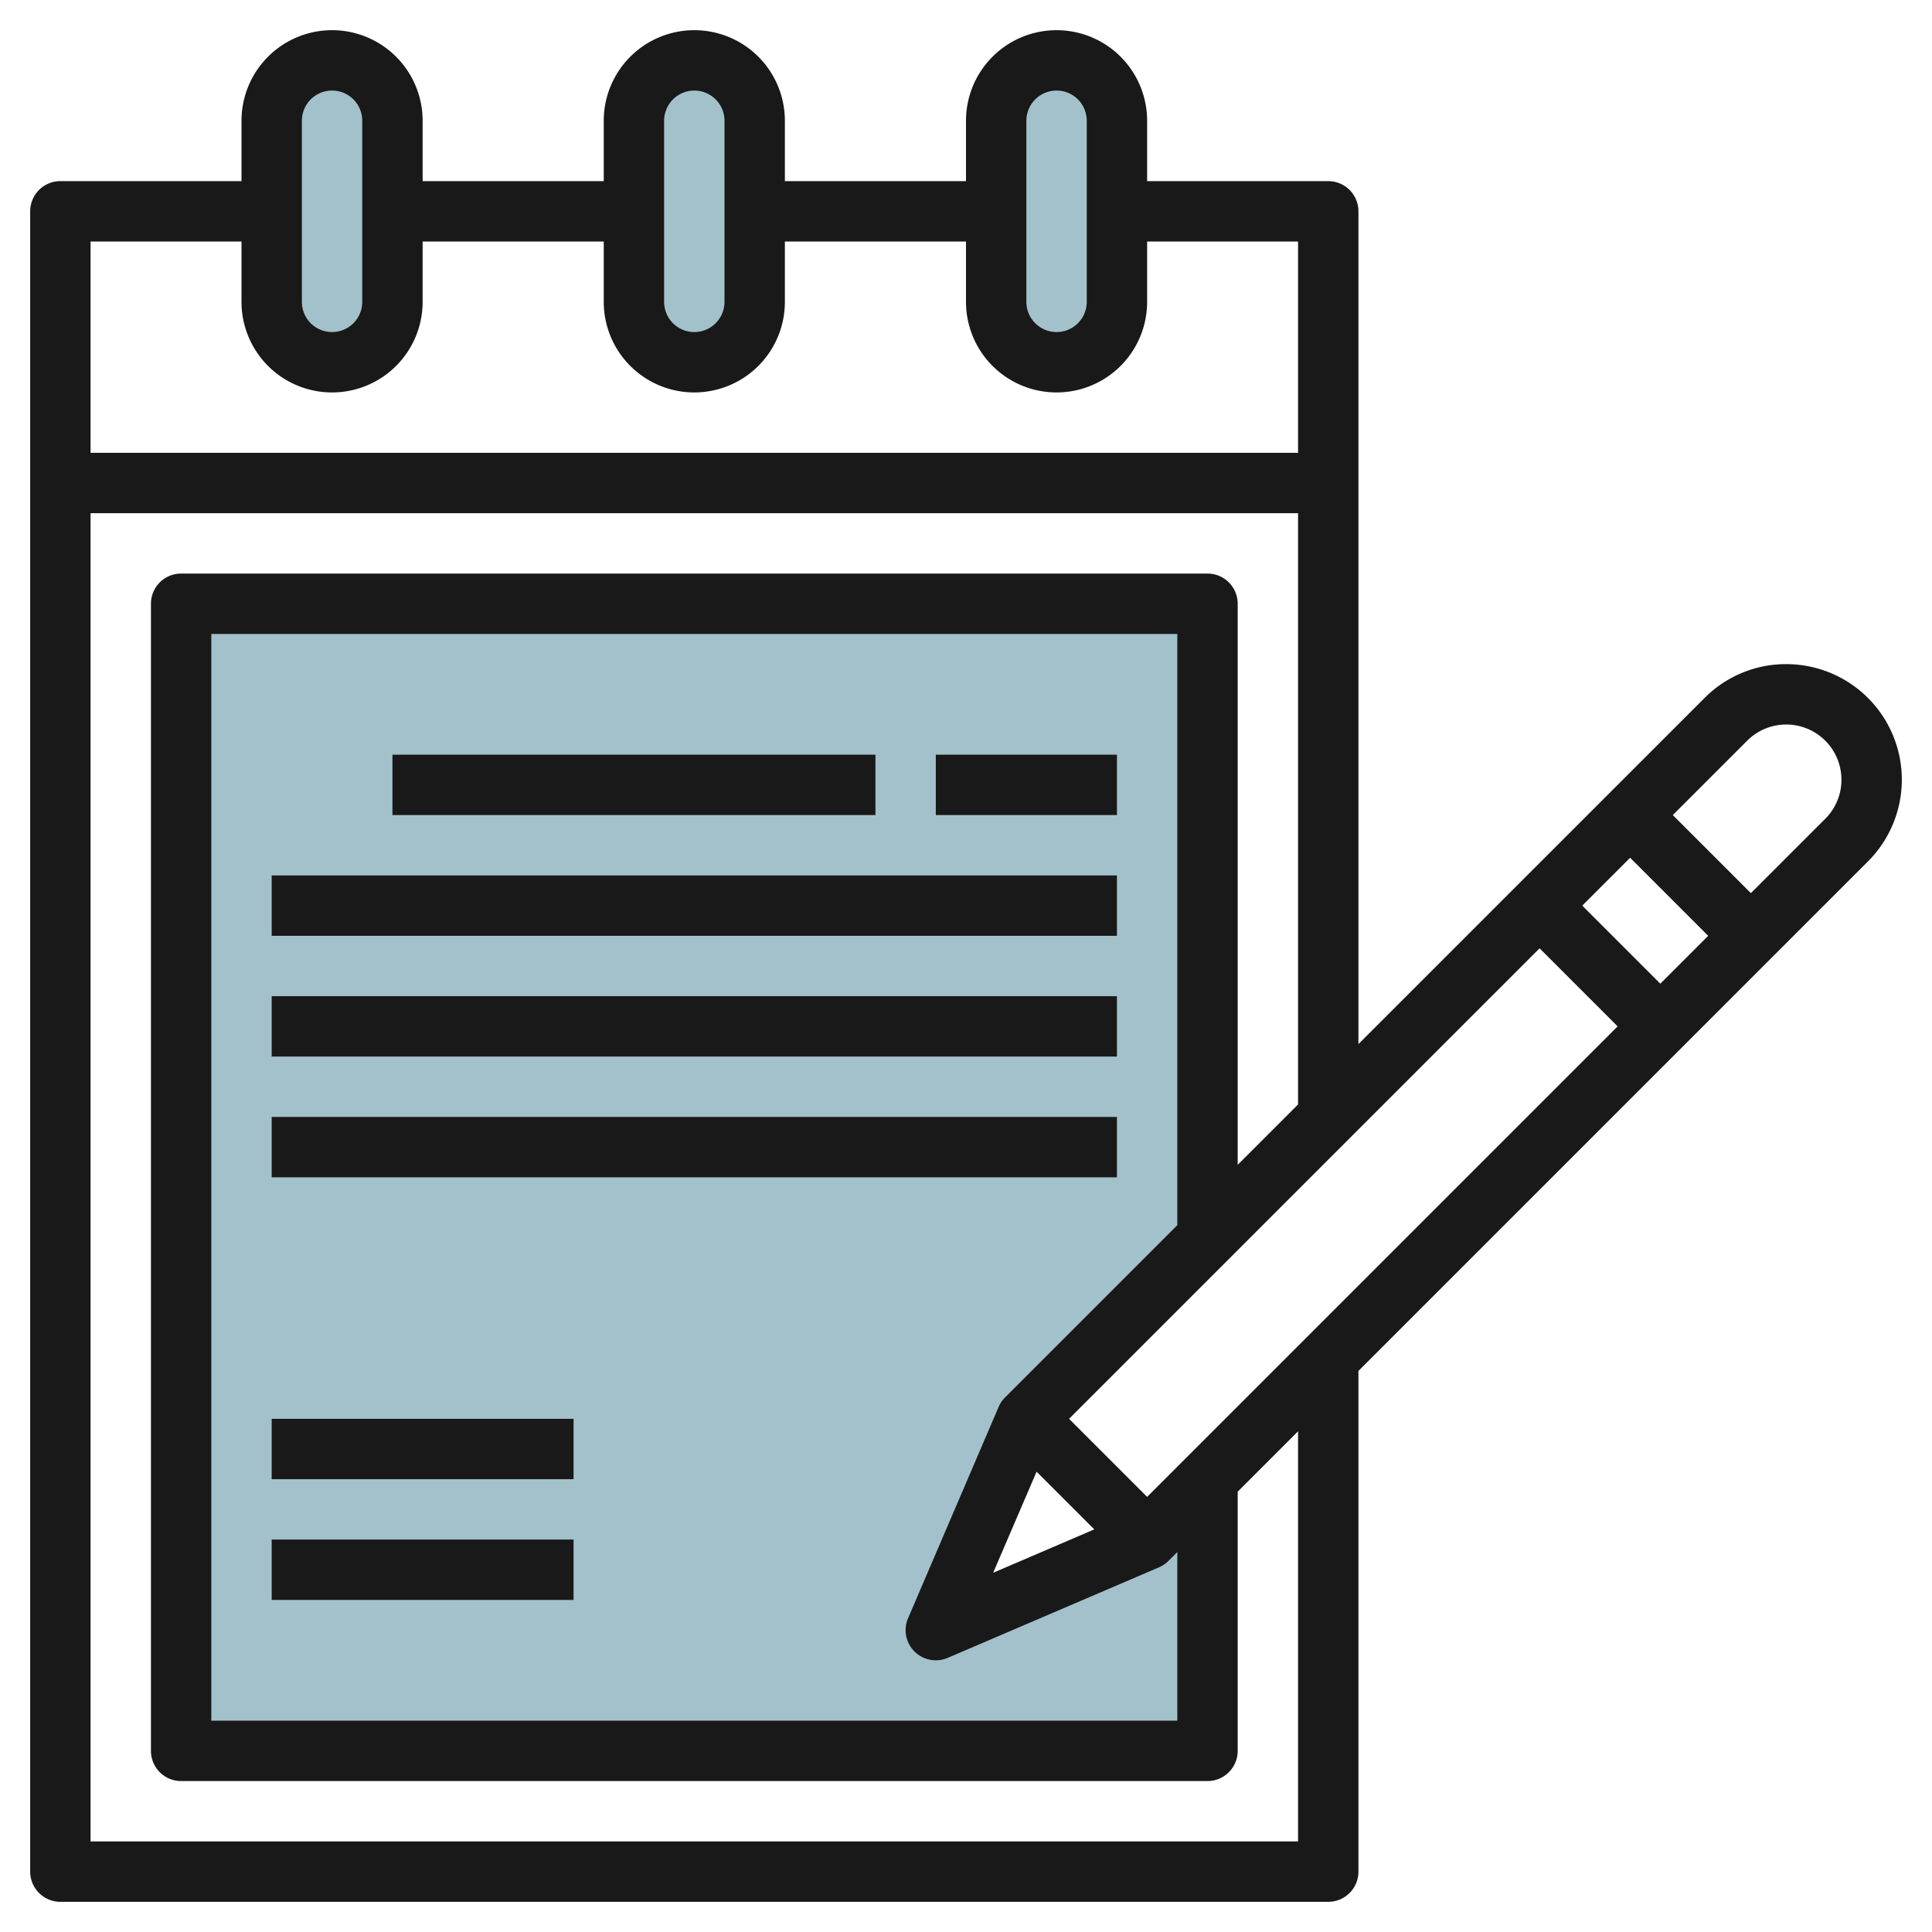
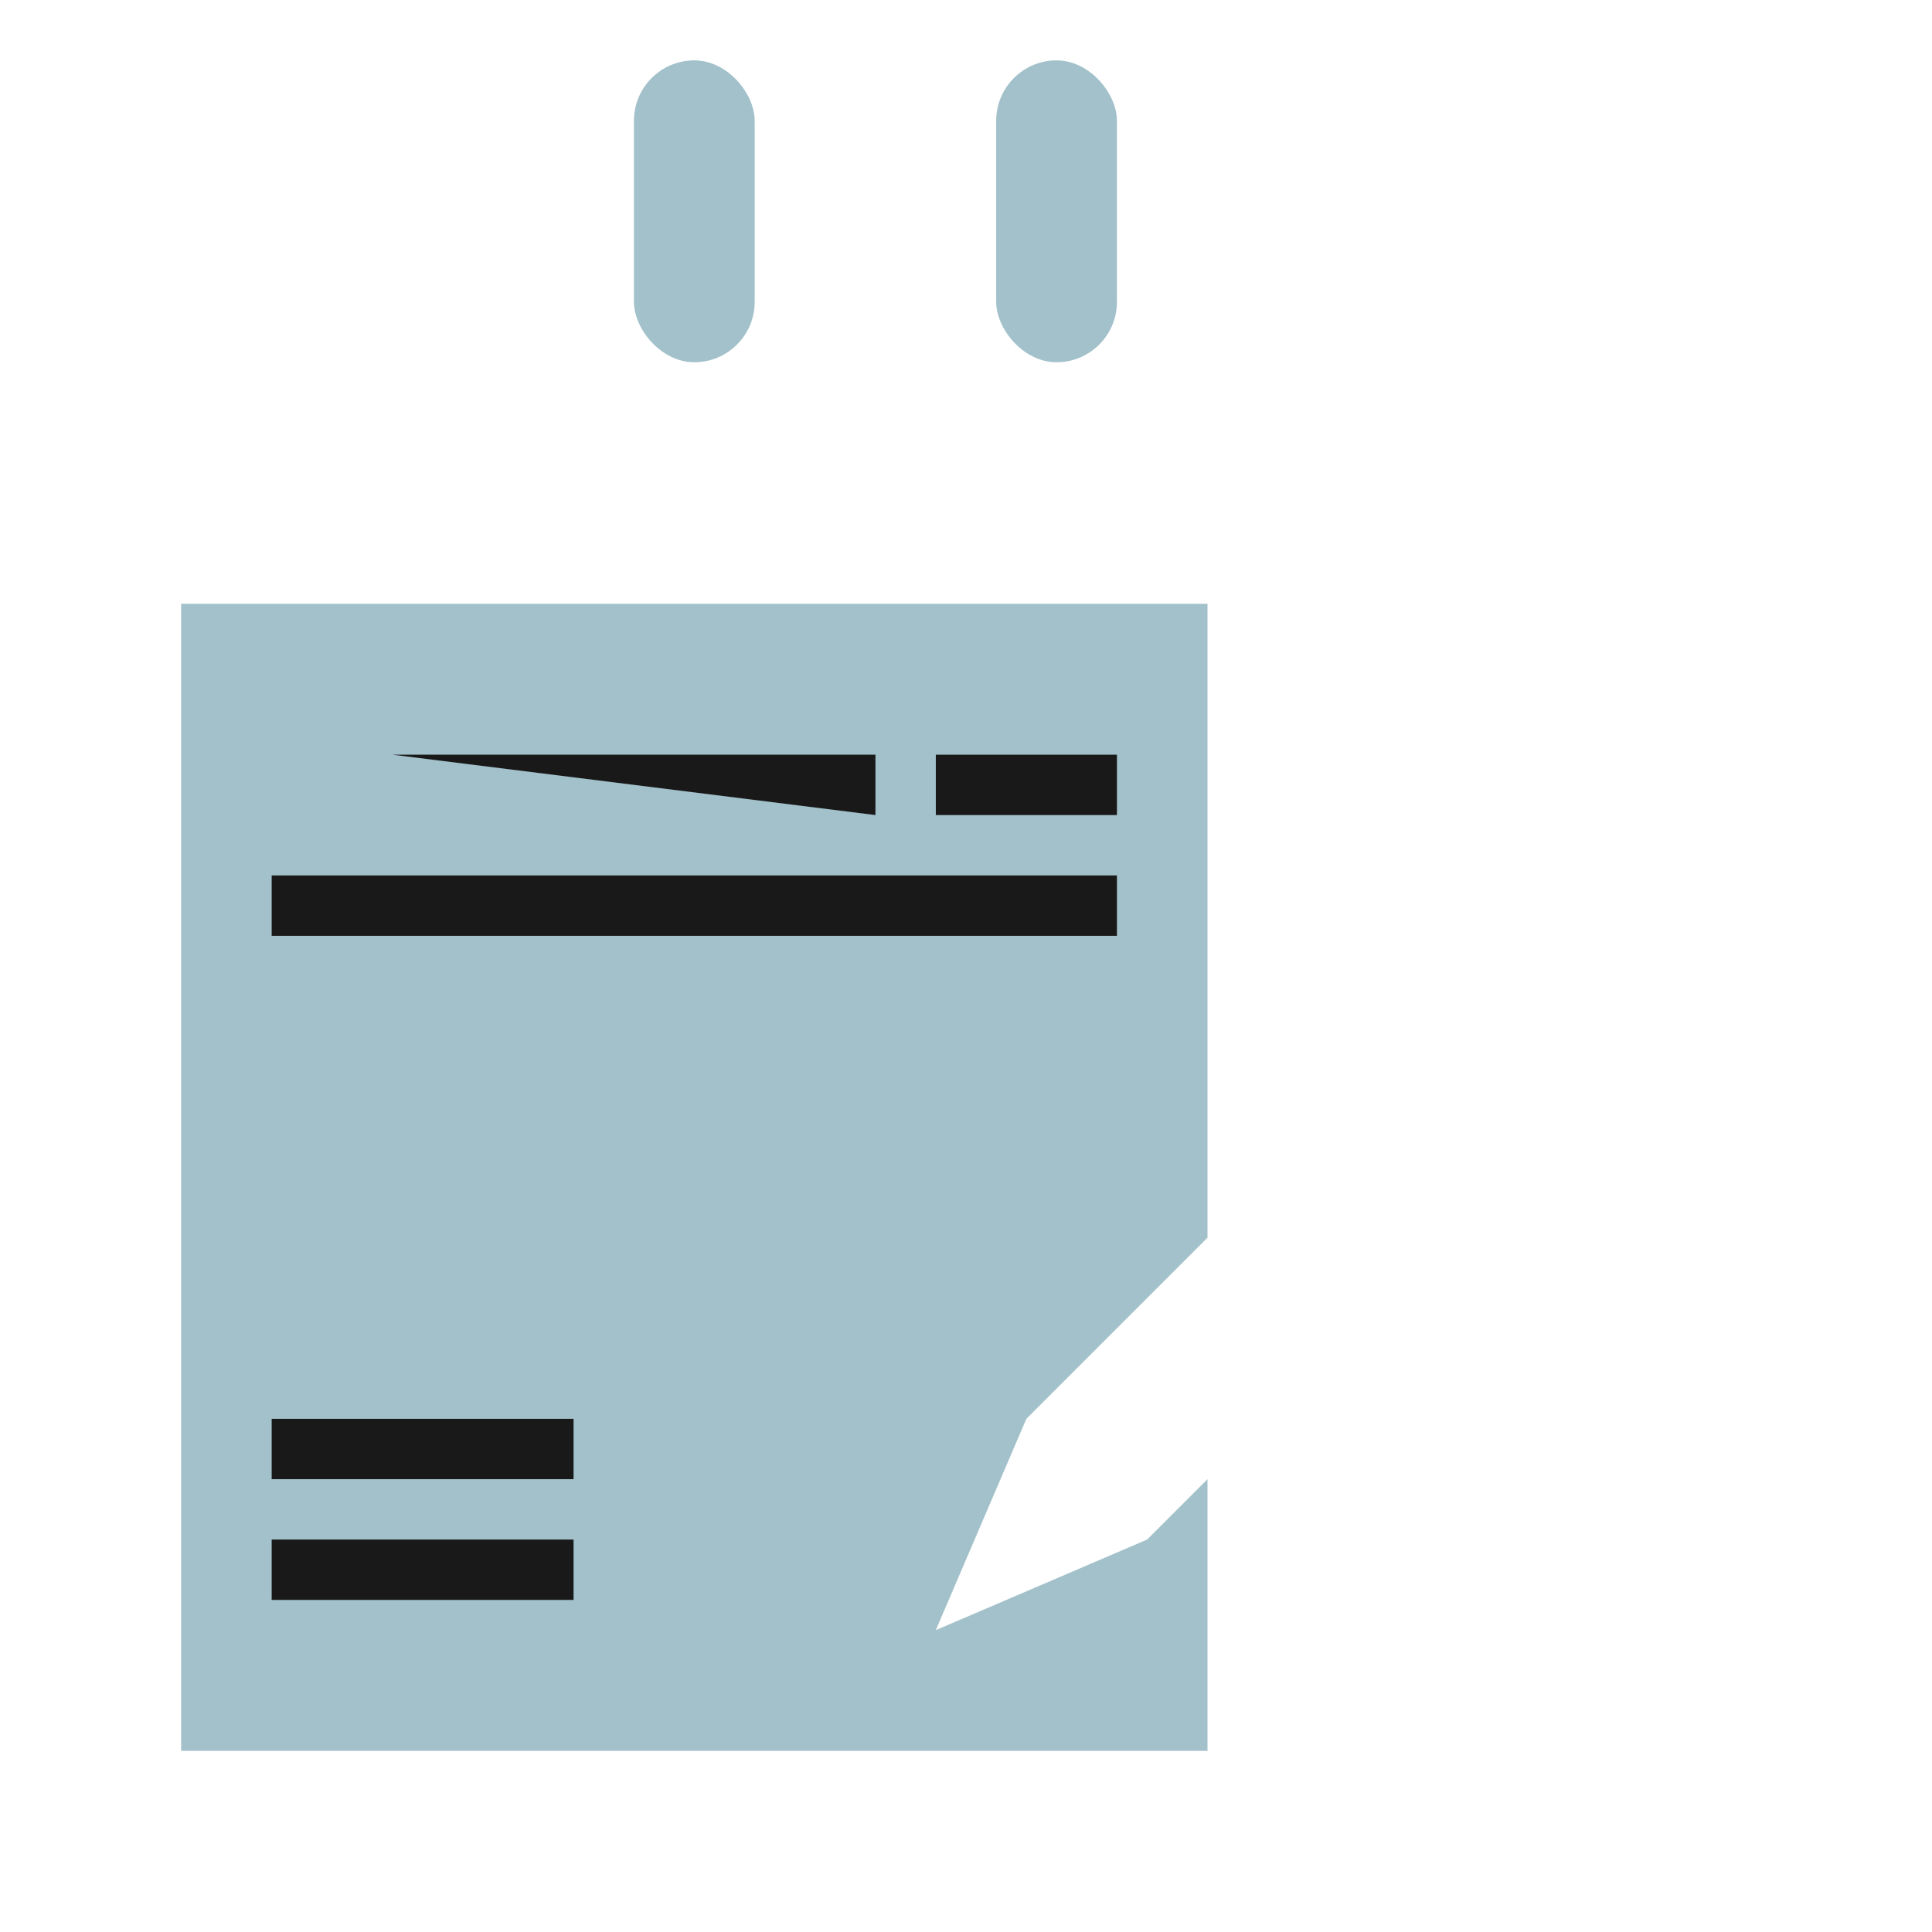
<svg xmlns="http://www.w3.org/2000/svg" height="512" viewBox="0 0 64 64" width="512">
  <g id="Layer_14" data-name="Layer 14">
    <path d="m31 54 3-7 6-6v-21h-34v38h34v-9l-2 2z" fill="#a3c1ca" />
-     <rect fill="#a3c1ca" height="10" rx="2" width="4" x="9" y="2" />
    <rect fill="#a3c1ca" height="10" rx="2" width="4" x="21" y="2" />
    <rect fill="#a3c1ca" height="10" rx="2" width="4" x="33" y="2" />
    <g fill="#191919">
-       <path d="m13 25h16v2h-16z" />
+       <path d="m13 25h16v2z" />
      <path d="m31 25h6v2h-6z" />
      <path d="m9 29h28v2h-28z" />
-       <path d="m9 33h28v2h-28z" />
-       <path d="m9 37h28v2h-28z" />
      <path d="m9 47h10v2h-10z" />
      <path d="m9 51h10v2h-10z" />
-       <path d="m59.172 22a3.8 3.8 0 0 0 -2.707 1.122l-11.465 11.464v-27.586a1 1 0 0 0 -1-1h-6v-2a3 3 0 0 0 -6 0v2h-6v-2a3 3 0 0 0 -6 0v2h-6v-2a3 3 0 0 0 -6 0v2h-6a1 1 0 0 0 -1 1v55a1 1 0 0 0 1 1h42a1 1 0 0 0 1-1v-16.586l16.879-16.879a3.828 3.828 0 0 0 -2.707-6.535zm-20.172 18.586-5.707 5.707a1 1 0 0 0 -.212.313l-3 7a1 1 0 0 0 .919 1.394.989.989 0 0 0 .394-.081l7-3a1 1 0 0 0 .313-.212l.293-.293v5.586h-32v-36h32zm-4.662 8.166 1.911 1.911-3.349 1.437zm3.662.834-2.586-2.586 15.586-15.586 2.586 2.586zm14.414-19.586 1.586-1.586 2.586 2.586-1.586 1.586zm-18.414-26a1 1 0 0 1 2 0v6a1 1 0 0 1 -2 0zm-12 0a1 1 0 0 1 2 0v6a1 1 0 0 1 -2 0zm-12 0a1 1 0 0 1 2 0v6a1 1 0 0 1 -2 0zm-2 4v2a3 3 0 0 0 6 0v-2h6v2a3 3 0 0 0 6 0v-2h6v2a3 3 0 0 0 6 0v-2h5v7h-40v-7zm35 53h-40v-44h40v19.586l-2 2v-18.586a1 1 0 0 0 -1-1h-34a1 1 0 0 0 -1 1v38a1 1 0 0 0 1 1h34a1 1 0 0 0 1-1v-8.586l2-2zm17.465-33.878-2.465 2.464-2.586-2.586 2.465-2.465a1.829 1.829 0 0 1 3.121 1.294 1.819 1.819 0 0 1 -.535 1.293z" />
    </g>
  </g>
</svg>